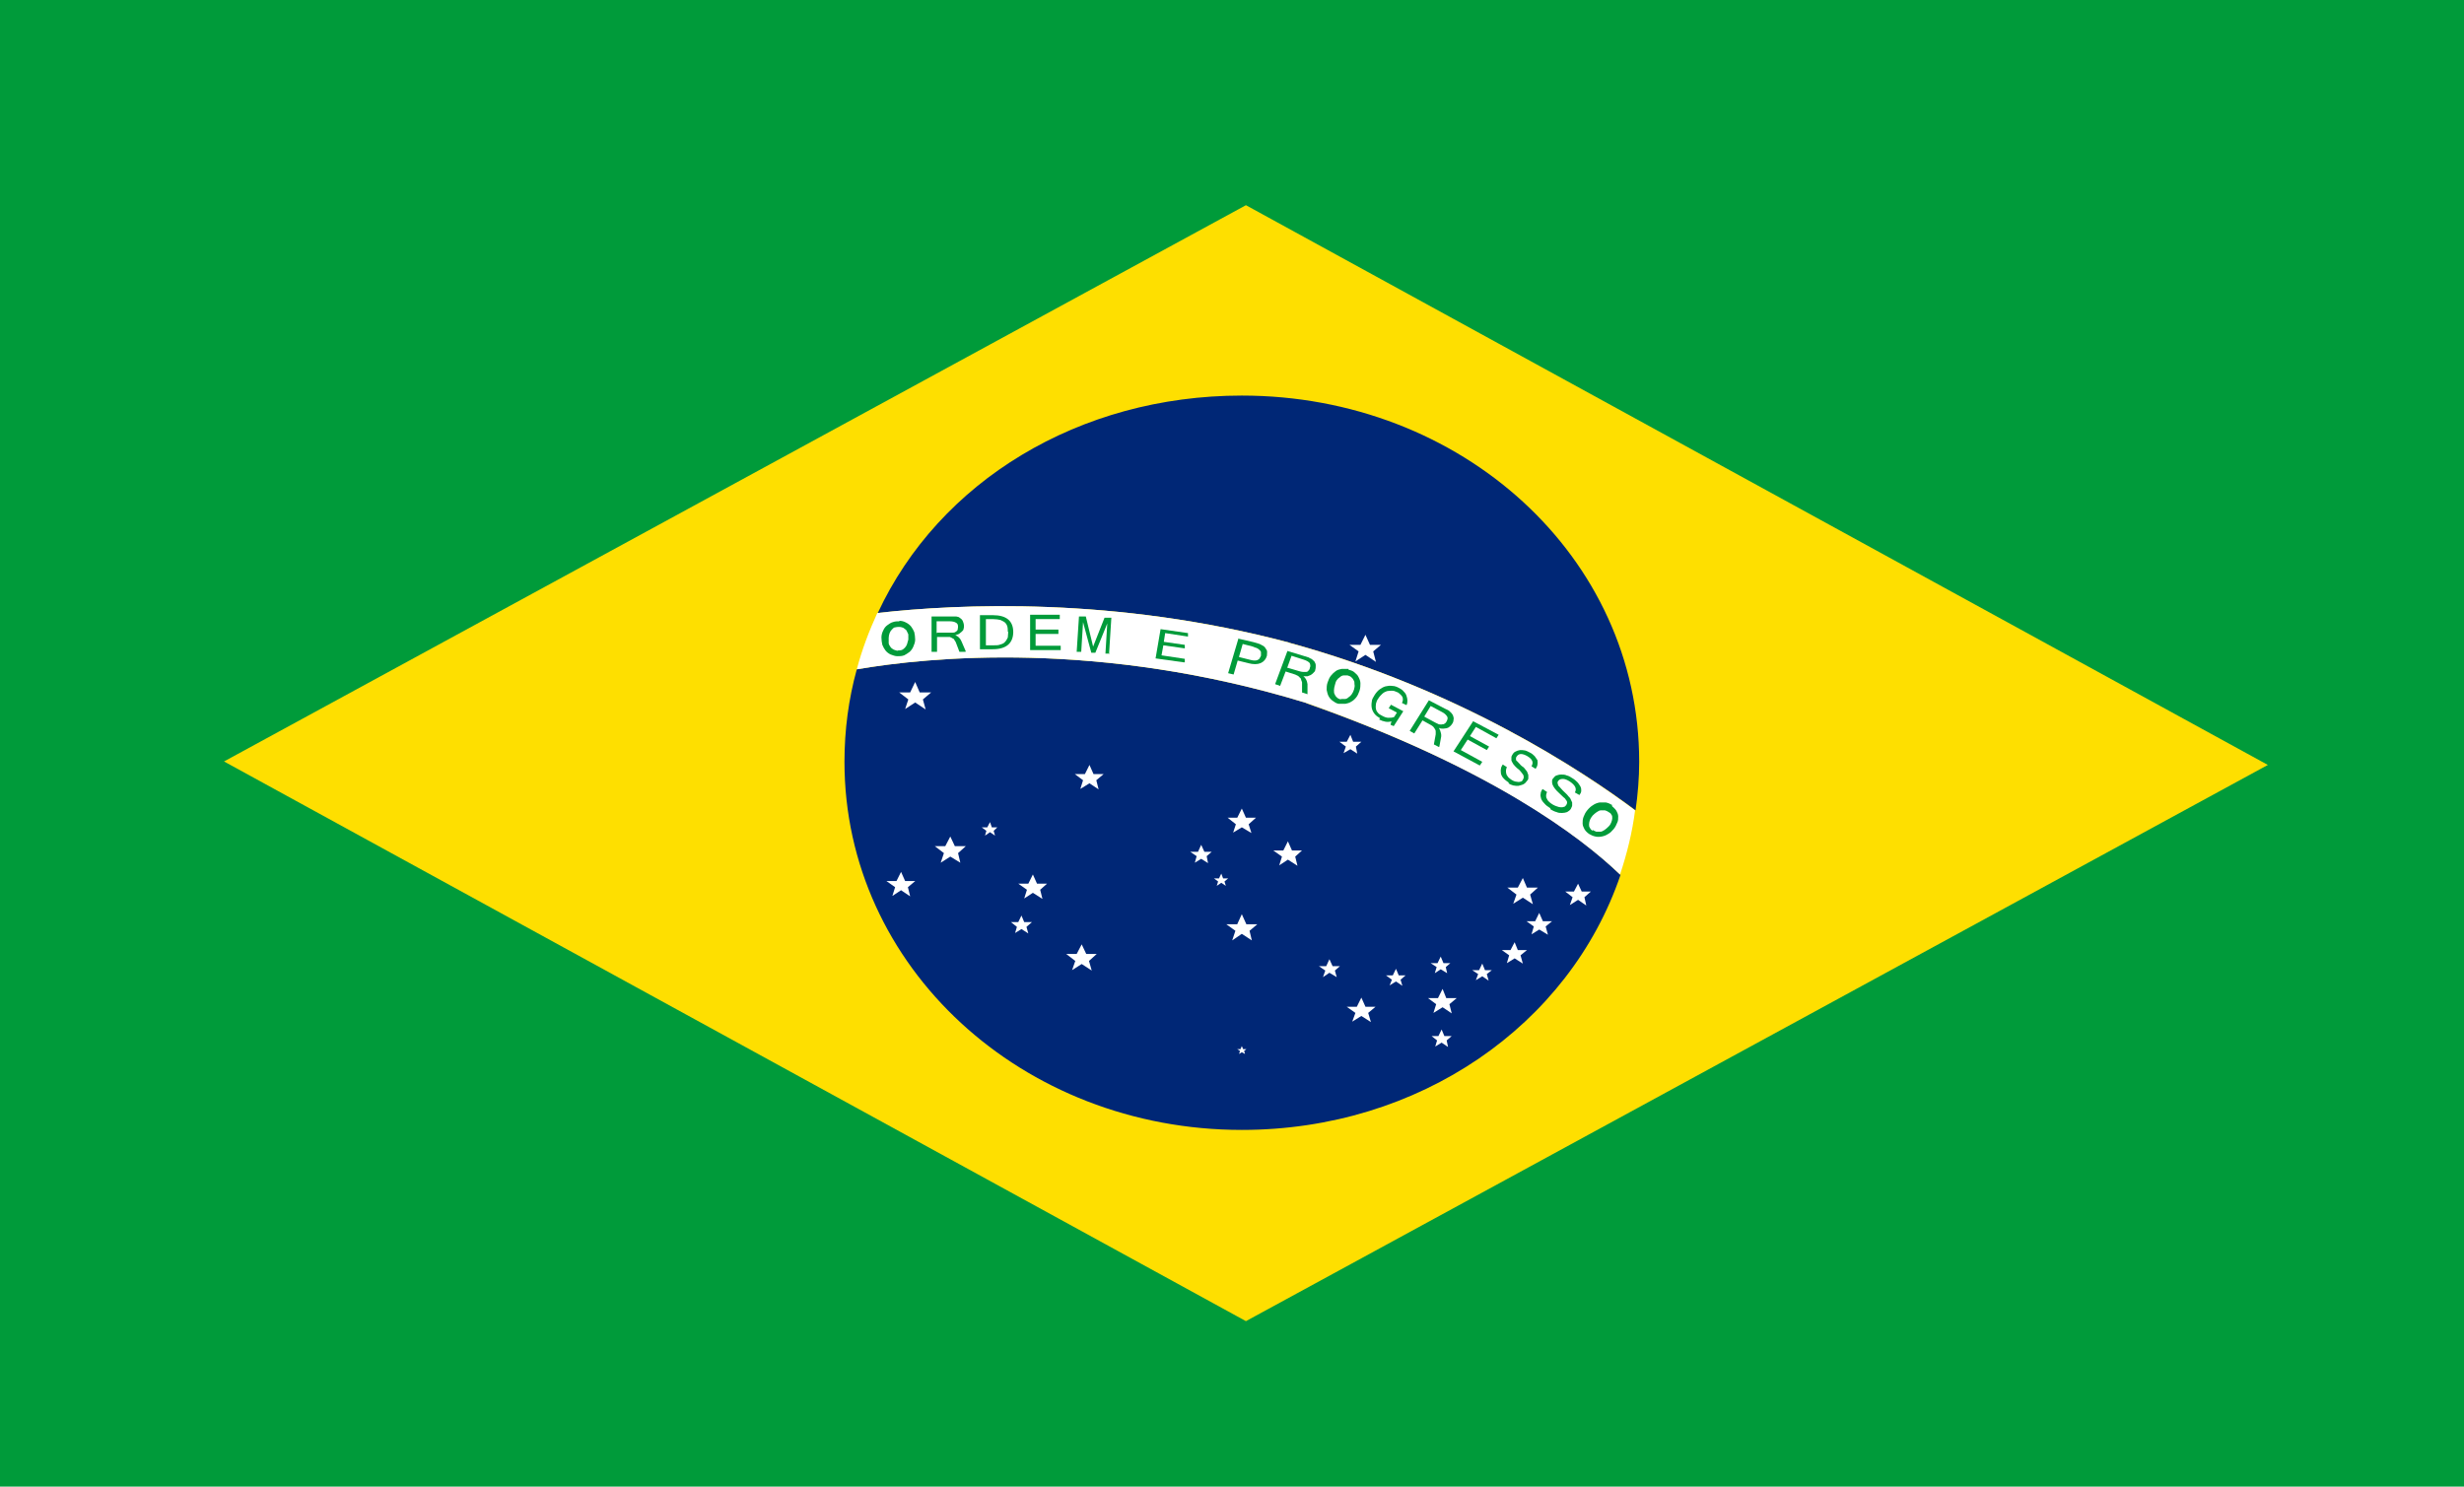
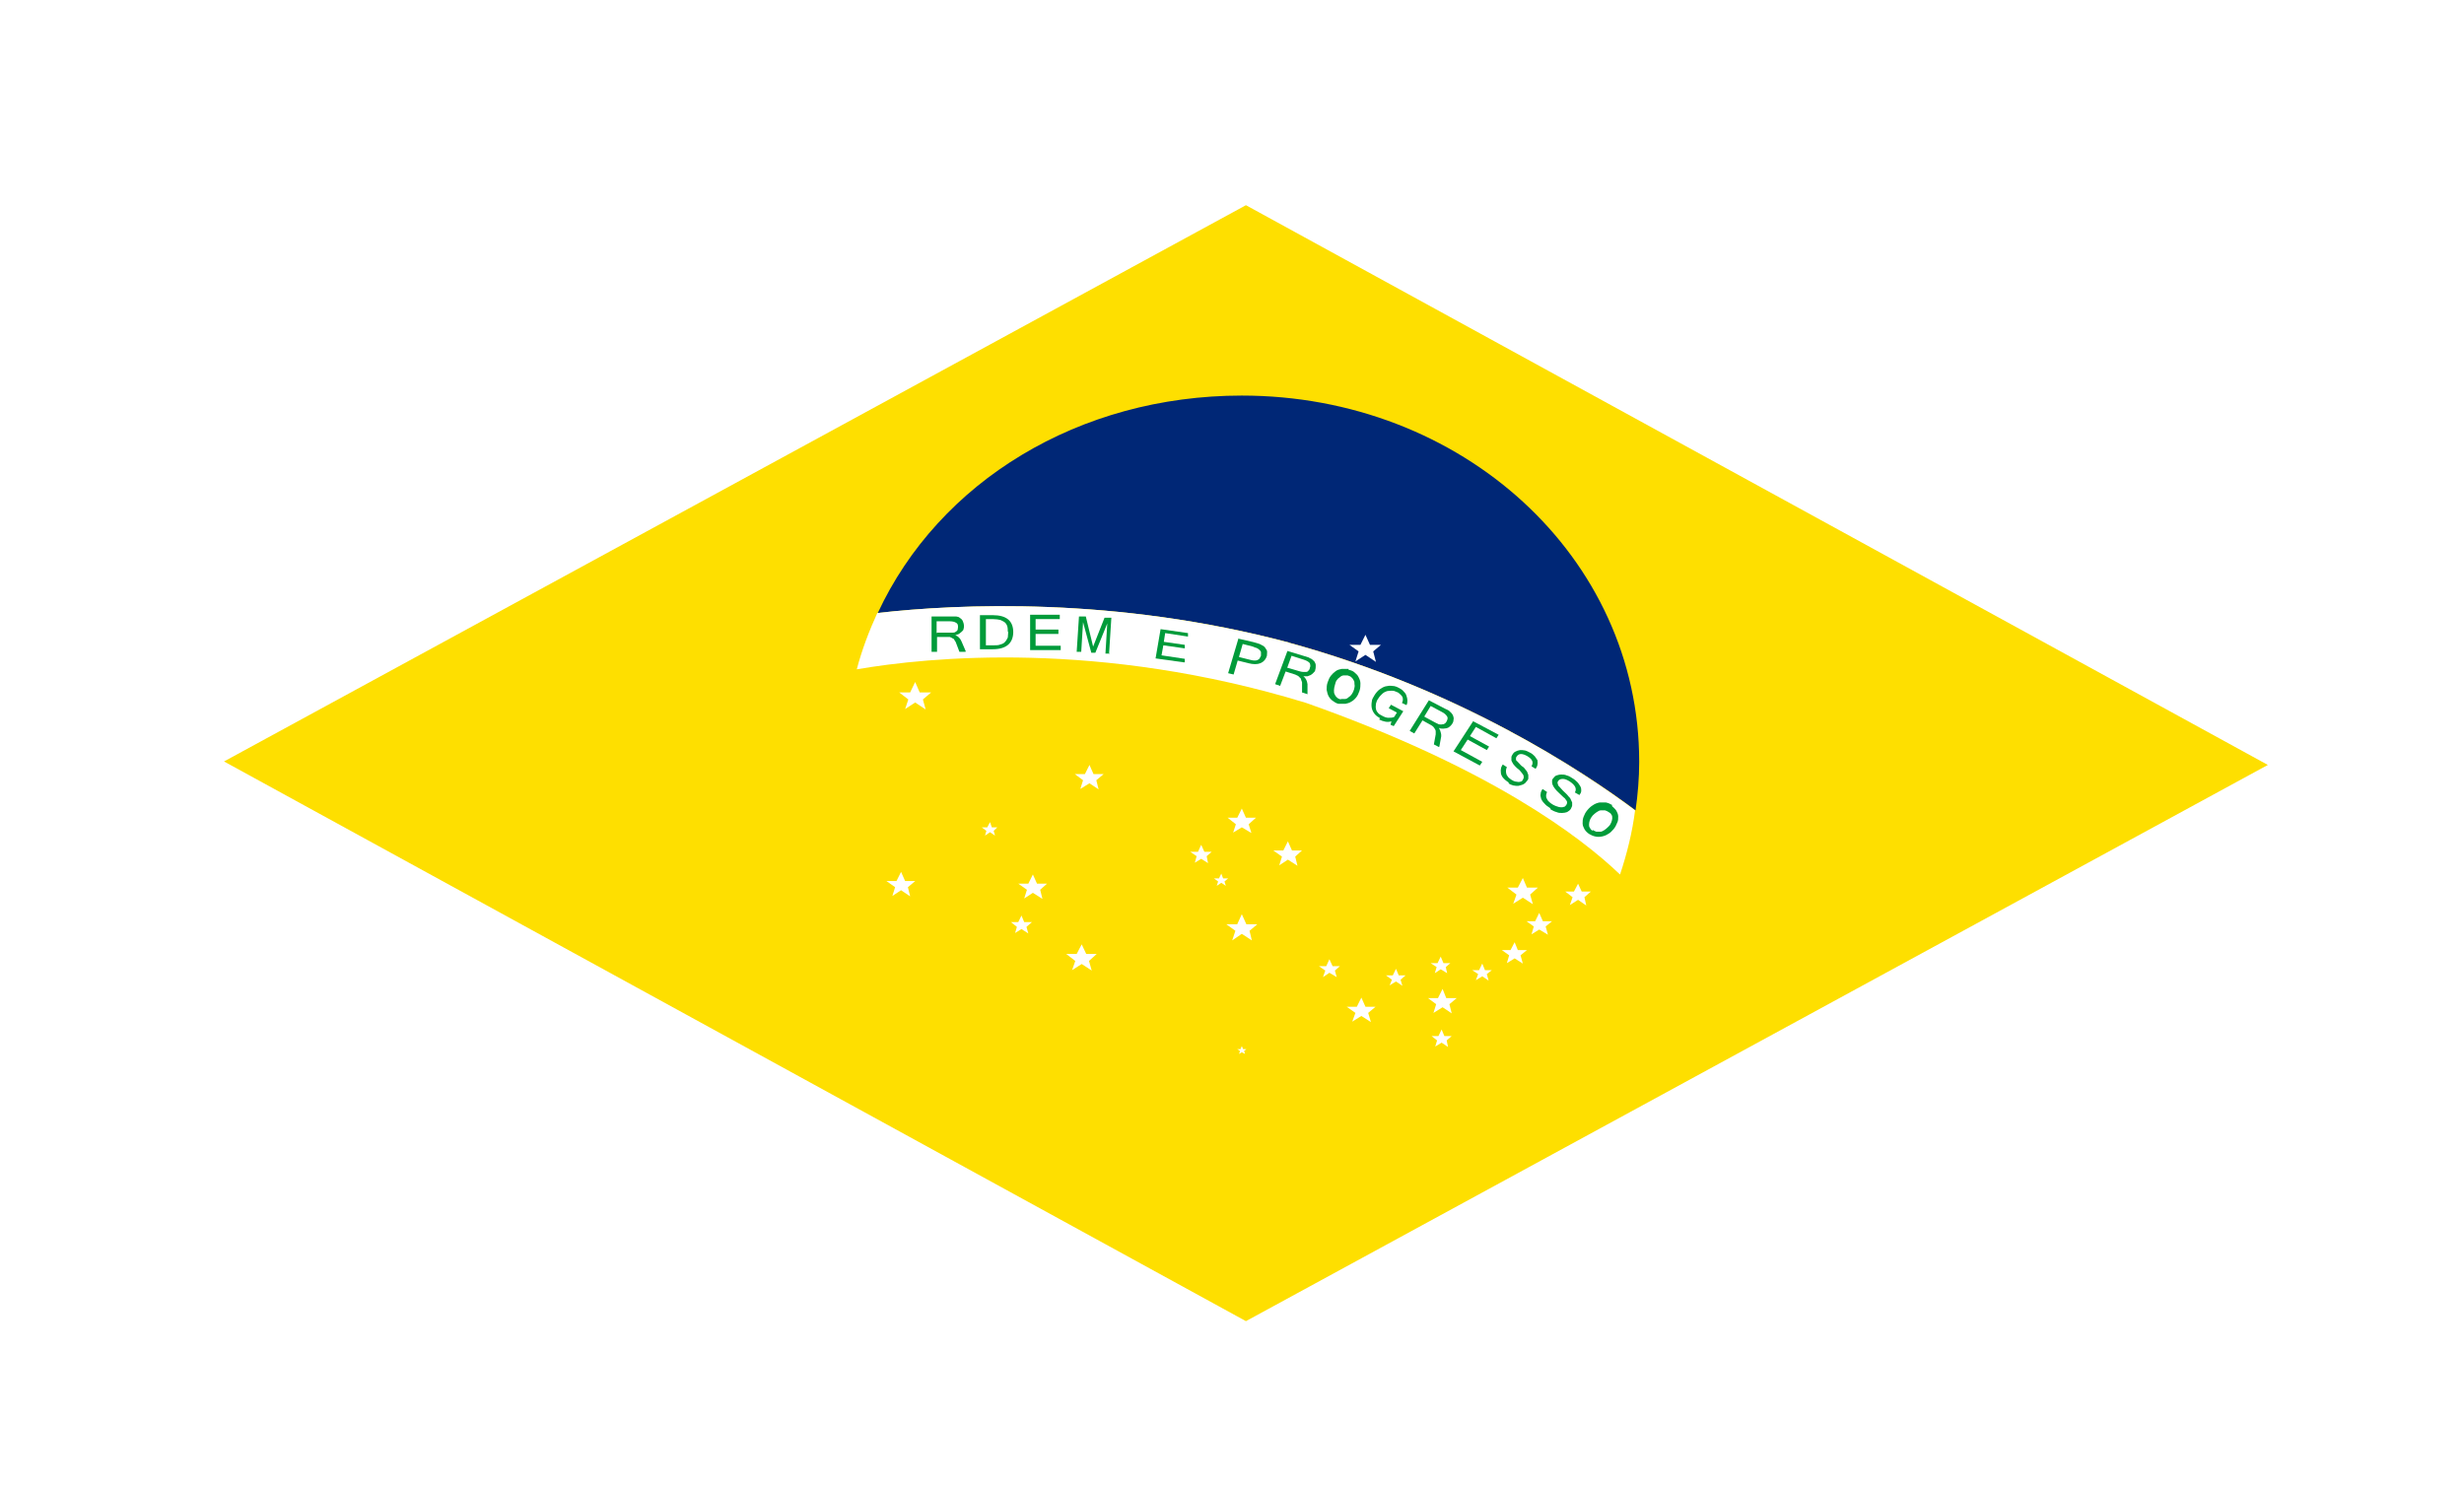
<svg xmlns="http://www.w3.org/2000/svg" width="58" height="35" viewBox="0 0 58 35" fill="none">
-   <path d="M58 0H0V35H58V0Z" fill="#009B3A" />
  <path fill-rule="evenodd" clip-rule="evenodd" d="M5.273 17.927L29.328 4.831L53.383 18.009L29.328 31.104L5.273 17.927Z" fill="#FEDF00" />
-   <path fill-rule="evenodd" clip-rule="evenodd" d="M30.746 16.549C25.881 15.059 21.843 15.47 20.168 15.758C19.975 16.457 19.878 17.186 19.878 17.937C19.878 22.768 24.066 26.602 29.232 26.602C33.409 26.602 36.942 24.135 38.145 20.599C37.221 19.705 35.095 18.081 30.756 16.559L30.746 16.549Z" fill="#002776" />
  <path fill-rule="evenodd" clip-rule="evenodd" d="M30.348 15.131C34.332 16.221 37.264 18.153 38.499 19.078C38.552 18.709 38.585 18.318 38.585 17.938C38.585 13.096 34.397 9.313 29.231 9.313C25.398 9.313 22.101 11.338 20.662 14.432C22.562 14.216 26.267 14.042 30.359 15.131H30.348Z" fill="#002776" />
  <path fill-rule="evenodd" clip-rule="evenodd" d="M30.348 15.131C26.257 14.041 22.552 14.216 20.651 14.432C20.458 14.853 20.286 15.305 20.168 15.758C21.843 15.47 25.881 15.059 30.745 16.549C35.084 18.081 37.21 19.705 38.134 20.589C38.295 20.106 38.424 19.592 38.488 19.078C37.253 18.153 34.332 16.22 30.337 15.131H30.348Z" fill="white" />
  <path d="M28.898 19.252H29.124L29.231 19.036L29.328 19.252H29.564L29.392 19.406L29.457 19.612L29.231 19.478L29.027 19.602L29.091 19.406L28.898 19.252Z" fill="white" />
  <path d="M28.017 20.054H28.2L28.275 19.89L28.35 20.054H28.522L28.404 20.157L28.436 20.321L28.275 20.219L28.125 20.311L28.168 20.157L28.017 20.054Z" fill="white" />
  <path d="M28.576 20.681H28.694L28.748 20.568L28.791 20.681H28.909L28.823 20.753L28.855 20.856L28.748 20.784L28.641 20.856L28.673 20.753L28.576 20.681Z" fill="white" />
  <path d="M28.866 21.76H29.123L29.231 21.523L29.338 21.76H29.596L29.413 21.914L29.467 22.14L29.231 21.986L29.005 22.14L29.08 21.914L28.866 21.76Z" fill="white" />
  <path d="M29.972 20.023H30.208L30.316 19.808L30.412 20.023H30.648L30.488 20.167L30.541 20.383L30.316 20.239L30.112 20.373L30.176 20.167L29.972 20.023Z" fill="white" />
  <path d="M33.613 23.498H33.849L33.957 23.282L34.043 23.498H34.29L34.118 23.642L34.172 23.858L33.957 23.714L33.742 23.848L33.806 23.642L33.613 23.498Z" fill="white" />
  <path d="M33.698 24.392H33.859L33.934 24.238L33.999 24.392H34.171L34.053 24.495L34.085 24.649L33.934 24.547L33.784 24.639L33.827 24.495L33.698 24.392Z" fill="white" />
  <path d="M31.701 23.703H31.938L32.045 23.487L32.142 23.703H32.378L32.206 23.847L32.27 24.063L32.045 23.919L31.83 24.053L31.905 23.847L31.701 23.703Z" fill="white" />
  <path d="M29.124 24.701H29.199L29.231 24.629L29.263 24.701H29.338L29.285 24.742L29.306 24.814L29.231 24.773L29.167 24.814L29.188 24.742L29.124 24.701Z" fill="white" />
  <path d="M33.677 22.676H33.838L33.913 22.521L33.978 22.676H34.139L34.032 22.768L34.064 22.912L33.913 22.82L33.774 22.912L33.817 22.768L33.677 22.676Z" fill="white" />
  <path d="M34.654 22.841H34.816L34.891 22.686L34.955 22.841H35.116L34.998 22.933L35.041 23.087L34.891 22.985L34.74 23.077L34.794 22.933L34.654 22.841Z" fill="white" />
  <path d="M35.352 22.368H35.556L35.653 22.183L35.728 22.368H35.943L35.792 22.491L35.846 22.686L35.653 22.563L35.47 22.676L35.524 22.491L35.352 22.368Z" fill="white" />
  <path d="M35.932 21.689H36.136L36.232 21.493L36.318 21.689H36.533L36.383 21.812L36.437 22.007L36.232 21.884L36.05 21.997L36.104 21.812L35.932 21.689Z" fill="white" />
  <path d="M36.845 20.99H37.049L37.146 20.805L37.232 20.99H37.447L37.296 21.123L37.339 21.319L37.146 21.185L36.953 21.308L37.017 21.123L36.845 20.99Z" fill="white" />
  <path d="M35.481 20.897H35.728L35.846 20.671L35.943 20.897H36.2L36.018 21.061L36.082 21.288L35.846 21.134L35.62 21.277L35.696 21.061L35.481 20.897Z" fill="white" />
-   <path d="M31.529 17.464H31.701L31.787 17.3L31.852 17.464H32.045L31.916 17.577L31.948 17.742L31.787 17.639L31.626 17.732L31.68 17.577L31.529 17.464Z" fill="white" />
  <path d="M31.765 15.182H32.023L32.141 14.945L32.248 15.182H32.506L32.324 15.336L32.388 15.583L32.141 15.418L31.905 15.572L31.98 15.336L31.765 15.182Z" fill="white" />
  <path d="M32.624 22.963H32.785L32.86 22.809L32.925 22.963H33.086L32.968 23.066L33.011 23.209L32.86 23.107L32.71 23.199L32.764 23.066L32.624 22.963Z" fill="white" />
  <path d="M31.046 22.747H31.218L31.293 22.583L31.368 22.747H31.54L31.422 22.85L31.465 23.005L31.293 22.902L31.142 23.005L31.196 22.85L31.046 22.747Z" fill="white" />
  <path d="M25.301 18.225H25.537L25.645 18.009L25.741 18.225H25.978L25.806 18.369L25.86 18.584L25.645 18.441L25.43 18.574L25.494 18.369L25.301 18.225Z" fill="white" />
  <path d="M21.166 16.302H21.424L21.542 16.056L21.649 16.302H21.918L21.724 16.467L21.789 16.703L21.542 16.539L21.306 16.693L21.381 16.467L21.166 16.302Z" fill="white" />
  <path d="M23.969 20.804H24.206L24.313 20.588L24.41 20.804H24.646L24.485 20.948L24.538 21.163L24.313 21.02L24.109 21.153L24.173 20.948L23.969 20.804Z" fill="white" />
  <path d="M20.866 20.743H21.102L21.21 20.527L21.306 20.743H21.543L21.371 20.887L21.424 21.103L21.21 20.959L21.006 21.093L21.07 20.887L20.866 20.743Z" fill="white" />
  <path d="M25.097 22.459H25.344L25.462 22.233L25.569 22.459H25.816L25.634 22.624L25.698 22.85L25.462 22.696L25.236 22.84L25.311 22.624L25.097 22.459Z" fill="white" />
  <path d="M23.797 21.709H23.969L24.044 21.555L24.109 21.709H24.291L24.162 21.822L24.205 21.976L24.044 21.873L23.894 21.966L23.937 21.822L23.797 21.709Z" fill="white" />
  <path d="M23.11 19.479H23.239L23.304 19.355L23.347 19.479H23.475L23.39 19.561L23.422 19.674L23.304 19.592L23.186 19.674L23.218 19.561L23.11 19.479Z" fill="white" />
-   <path d="M22.004 19.921H22.251L22.369 19.694L22.476 19.921H22.734L22.552 20.085L22.605 20.311L22.369 20.167L22.143 20.311L22.219 20.085L22.004 19.921Z" fill="white" />
  <path d="M22.723 15.346H22.584L22.498 15.12C22.498 15.12 22.476 15.079 22.465 15.069C22.465 15.048 22.444 15.038 22.422 15.028C22.401 15.017 22.39 15.007 22.358 14.997C22.337 14.997 22.315 14.997 22.294 14.997H22.057V15.346H21.928V14.514H22.347C22.347 14.514 22.401 14.514 22.422 14.514C22.444 14.514 22.465 14.514 22.487 14.514C22.508 14.514 22.53 14.514 22.551 14.524C22.573 14.524 22.584 14.544 22.605 14.555C22.637 14.575 22.659 14.606 22.669 14.637C22.68 14.668 22.691 14.699 22.691 14.729C22.691 14.76 22.691 14.781 22.68 14.812C22.68 14.832 22.659 14.853 22.637 14.873C22.616 14.894 22.594 14.904 22.573 14.925C22.551 14.935 22.519 14.945 22.487 14.956C22.551 14.976 22.605 15.028 22.637 15.11L22.734 15.336L22.723 15.346ZM22.057 14.894H22.337C22.337 14.894 22.412 14.894 22.433 14.894C22.465 14.894 22.487 14.884 22.498 14.873C22.519 14.863 22.53 14.843 22.541 14.832C22.541 14.812 22.551 14.791 22.551 14.76C22.551 14.709 22.541 14.678 22.498 14.658C22.465 14.637 22.412 14.627 22.347 14.627H22.047V14.915L22.057 14.894Z" fill="#009B3A" />
  <path d="M23.851 14.874C23.851 15.141 23.69 15.285 23.368 15.285H23.067V14.483H23.368C23.69 14.483 23.851 14.617 23.851 14.884V14.874ZM23.723 14.874C23.723 14.874 23.723 14.781 23.712 14.751C23.701 14.71 23.68 14.679 23.658 14.658C23.637 14.638 23.594 14.617 23.551 14.597C23.508 14.586 23.443 14.576 23.379 14.576H23.207V15.193H23.379C23.454 15.193 23.508 15.193 23.551 15.172C23.594 15.162 23.637 15.141 23.658 15.111C23.69 15.08 23.701 15.049 23.723 15.008C23.723 14.966 23.733 14.925 23.733 14.874H23.723Z" fill="#009B3A" />
  <path d="M24.968 15.305H24.248V14.473H24.946V14.575H24.377V14.822H24.914V14.925H24.377V15.203H24.968V15.305Z" fill="#009B3A" />
  <path d="M26.128 15.387H26.021L26.064 14.678L25.784 15.367H25.688L25.494 14.647L25.451 15.346H25.344L25.398 14.514H25.559L25.731 15.223L25.999 14.544H26.16L26.107 15.377L26.128 15.387Z" fill="#009B3A" />
  <path d="M27.867 15.594L27.201 15.501L27.319 14.812L27.964 14.905V14.987L27.427 14.905L27.395 15.111L27.889 15.182V15.265L27.384 15.193L27.341 15.429L27.889 15.511V15.594H27.867Z" fill="#009B3A" />
  <path d="M29.156 15.037L29.51 15.119C29.51 15.119 29.607 15.15 29.65 15.161C29.693 15.181 29.725 15.202 29.757 15.222C29.789 15.253 29.8 15.284 29.822 15.315C29.832 15.356 29.822 15.397 29.822 15.438C29.8 15.52 29.746 15.582 29.671 15.613C29.596 15.644 29.499 15.644 29.381 15.613L29.134 15.551L29.038 15.88L28.909 15.849L29.156 15.017V15.037ZM29.166 15.469L29.413 15.531C29.413 15.531 29.489 15.551 29.521 15.551C29.553 15.551 29.575 15.551 29.596 15.541C29.617 15.531 29.639 15.52 29.65 15.5C29.66 15.479 29.671 15.459 29.682 15.438C29.682 15.407 29.682 15.387 29.682 15.356C29.682 15.335 29.66 15.315 29.639 15.294C29.617 15.274 29.596 15.263 29.575 15.253C29.553 15.253 29.521 15.232 29.489 15.222L29.252 15.161L29.166 15.459V15.469Z" fill="#009B3A" />
  <path d="M30.777 16.344L30.649 16.303V16.066C30.649 16.066 30.638 16.025 30.627 16.005C30.627 15.984 30.616 15.963 30.595 15.953C30.584 15.933 30.563 15.922 30.552 15.912C30.53 15.902 30.509 15.892 30.488 15.881L30.262 15.809L30.133 16.148L30.015 16.107L30.305 15.326L30.713 15.45C30.713 15.45 30.756 15.46 30.777 15.47C30.799 15.47 30.82 15.491 30.842 15.501C30.863 15.501 30.874 15.521 30.896 15.532C30.906 15.542 30.928 15.563 30.939 15.573C30.96 15.604 30.971 15.635 30.971 15.665C30.971 15.696 30.971 15.737 30.96 15.768C30.96 15.799 30.939 15.82 30.917 15.84C30.896 15.861 30.874 15.881 30.853 15.892C30.831 15.902 30.799 15.912 30.777 15.922C30.745 15.922 30.713 15.922 30.681 15.922C30.735 15.963 30.767 16.025 30.777 16.107V16.344ZM30.294 15.717L30.573 15.799C30.573 15.799 30.638 15.819 30.67 15.819C30.702 15.819 30.724 15.819 30.745 15.819C30.767 15.819 30.788 15.809 30.799 15.789C30.81 15.778 30.831 15.758 30.831 15.727C30.853 15.686 30.842 15.645 30.831 15.614C30.81 15.583 30.756 15.552 30.692 15.532L30.402 15.439L30.305 15.707L30.294 15.717Z" fill="#009B3A" />
  <path d="M32.485 16.91C32.431 16.879 32.388 16.848 32.356 16.807C32.324 16.765 32.302 16.724 32.291 16.673C32.281 16.622 32.281 16.57 32.291 16.519C32.291 16.468 32.324 16.416 32.356 16.365C32.388 16.313 32.431 16.262 32.474 16.231C32.517 16.2 32.571 16.169 32.614 16.159C32.667 16.149 32.71 16.139 32.775 16.149C32.828 16.149 32.882 16.169 32.936 16.2C32.979 16.221 33.022 16.252 33.043 16.282C33.075 16.313 33.097 16.344 33.108 16.385C33.118 16.416 33.129 16.457 33.129 16.488C33.129 16.519 33.129 16.56 33.108 16.601L33 16.55C33 16.55 33.022 16.509 33.022 16.478C33.022 16.447 33.022 16.437 33.011 16.406C33 16.385 32.979 16.365 32.957 16.344C32.936 16.323 32.914 16.303 32.882 16.293C32.839 16.272 32.807 16.262 32.764 16.262C32.721 16.262 32.689 16.262 32.646 16.272C32.614 16.282 32.571 16.303 32.538 16.334C32.506 16.365 32.474 16.395 32.442 16.447C32.41 16.488 32.399 16.529 32.388 16.57C32.388 16.611 32.377 16.652 32.388 16.683C32.388 16.714 32.41 16.755 32.431 16.776C32.453 16.807 32.485 16.827 32.528 16.848C32.581 16.879 32.635 16.899 32.678 16.899C32.732 16.899 32.775 16.899 32.818 16.879L32.882 16.776L32.689 16.673L32.742 16.591L33.032 16.745L32.807 17.095L32.732 17.064L32.753 16.981C32.667 17.012 32.571 16.992 32.463 16.94L32.485 16.91Z" fill="#009B3A" />
  <path d="M33.87 17.587L33.752 17.526L33.795 17.289C33.795 17.289 33.795 17.248 33.795 17.227C33.795 17.207 33.795 17.186 33.774 17.166C33.774 17.145 33.752 17.135 33.742 17.114C33.72 17.094 33.709 17.084 33.688 17.073L33.484 16.96L33.291 17.268L33.183 17.207L33.634 16.487L34.01 16.683C34.01 16.683 34.053 16.703 34.074 16.713C34.096 16.724 34.117 16.734 34.128 16.755C34.15 16.765 34.16 16.785 34.171 16.796C34.182 16.806 34.193 16.826 34.203 16.847C34.214 16.878 34.225 16.909 34.214 16.95C34.214 16.981 34.203 17.012 34.182 17.042C34.171 17.063 34.15 17.084 34.128 17.104C34.107 17.125 34.085 17.135 34.053 17.145C34.032 17.145 33.999 17.155 33.967 17.155C33.935 17.155 33.903 17.155 33.87 17.135C33.87 17.135 33.935 17.248 33.924 17.34L33.881 17.577L33.87 17.587ZM33.537 16.878L33.785 17.012C33.785 17.012 33.849 17.042 33.87 17.053C33.903 17.053 33.924 17.063 33.946 17.053C33.967 17.053 33.989 17.053 34.01 17.032C34.031 17.022 34.042 17.001 34.053 16.981C34.074 16.94 34.085 16.898 34.064 16.868C34.042 16.837 34.01 16.796 33.946 16.765L33.677 16.621L33.527 16.868L33.537 16.878Z" fill="#009B3A" />
  <path d="M34.826 18.019L34.214 17.69L34.676 16.98L35.277 17.299L35.223 17.381L34.74 17.114L34.601 17.33L35.052 17.577L34.998 17.659L34.547 17.412L34.386 17.659L34.891 17.936L34.837 18.019H34.826Z" fill="#009B3A" />
  <path d="M35.524 18.43C35.524 18.43 35.427 18.368 35.395 18.327C35.363 18.296 35.341 18.255 35.331 18.214C35.331 18.173 35.32 18.142 35.331 18.101C35.331 18.07 35.352 18.029 35.373 17.998L35.47 18.06C35.47 18.06 35.449 18.111 35.449 18.142C35.449 18.173 35.449 18.194 35.459 18.224C35.459 18.245 35.492 18.276 35.502 18.297C35.524 18.317 35.545 18.338 35.577 18.358C35.61 18.379 35.631 18.389 35.663 18.399C35.685 18.399 35.717 18.41 35.739 18.41C35.76 18.41 35.782 18.41 35.803 18.399C35.824 18.399 35.835 18.379 35.846 18.358C35.857 18.338 35.867 18.317 35.867 18.307C35.867 18.286 35.867 18.266 35.857 18.245C35.846 18.224 35.824 18.204 35.803 18.173C35.782 18.142 35.749 18.111 35.706 18.081C35.674 18.05 35.642 18.019 35.62 17.988C35.599 17.957 35.588 17.926 35.577 17.906C35.577 17.875 35.577 17.855 35.577 17.824C35.577 17.803 35.599 17.772 35.61 17.752C35.631 17.721 35.653 17.7 35.685 17.69C35.717 17.669 35.749 17.669 35.782 17.659C35.814 17.659 35.857 17.659 35.9 17.669C35.943 17.68 35.975 17.7 36.018 17.721C36.061 17.741 36.093 17.772 36.125 17.803C36.147 17.834 36.168 17.865 36.19 17.896C36.19 17.926 36.2 17.957 36.19 17.998C36.19 18.029 36.168 18.07 36.147 18.101L36.05 18.04C36.104 17.947 36.071 17.875 35.953 17.803C35.9 17.772 35.846 17.752 35.803 17.752C35.76 17.752 35.728 17.772 35.706 17.803C35.696 17.813 35.685 17.834 35.685 17.844C35.685 17.855 35.685 17.875 35.685 17.885C35.685 17.906 35.706 17.916 35.728 17.937C35.739 17.957 35.771 17.978 35.792 18.009C35.814 18.029 35.835 18.05 35.857 18.06C35.878 18.081 35.9 18.101 35.91 18.122C35.932 18.142 35.943 18.163 35.953 18.183C35.953 18.204 35.975 18.224 35.975 18.255C35.975 18.276 35.975 18.307 35.975 18.327C35.975 18.348 35.953 18.379 35.932 18.399C35.91 18.43 35.889 18.451 35.846 18.471C35.814 18.482 35.782 18.492 35.739 18.502C35.706 18.502 35.663 18.502 35.62 18.492C35.577 18.482 35.535 18.461 35.502 18.44L35.524 18.43Z" fill="#009B3A" />
  <path d="M36.491 19.027C36.427 18.986 36.384 18.955 36.352 18.914C36.309 18.873 36.287 18.831 36.276 18.801C36.266 18.77 36.255 18.718 36.266 18.688C36.266 18.646 36.287 18.616 36.309 18.575L36.416 18.646C36.416 18.646 36.394 18.698 36.394 18.729C36.394 18.76 36.394 18.78 36.416 18.811C36.427 18.842 36.448 18.862 36.47 18.883C36.491 18.904 36.523 18.924 36.556 18.945C36.588 18.965 36.62 18.975 36.652 18.986C36.684 18.996 36.706 19.006 36.738 19.006C36.77 19.006 36.792 19.006 36.813 18.996C36.835 18.996 36.845 18.976 36.867 18.955C36.878 18.934 36.888 18.914 36.888 18.903C36.888 18.883 36.888 18.862 36.867 18.842C36.856 18.821 36.835 18.79 36.803 18.77C36.77 18.739 36.738 18.708 36.695 18.667C36.652 18.626 36.62 18.595 36.599 18.564C36.577 18.534 36.556 18.503 36.545 18.472C36.534 18.441 36.534 18.42 36.534 18.39C36.534 18.359 36.545 18.338 36.566 18.318C36.588 18.287 36.609 18.266 36.641 18.256C36.674 18.246 36.706 18.235 36.749 18.235C36.792 18.235 36.835 18.235 36.878 18.256C36.921 18.266 36.964 18.287 37.007 18.318C37.06 18.348 37.092 18.379 37.125 18.41C37.157 18.441 37.178 18.482 37.2 18.513C37.221 18.554 37.221 18.585 37.221 18.616C37.221 18.657 37.2 18.688 37.178 18.718L37.071 18.657C37.125 18.564 37.071 18.482 36.953 18.4C36.888 18.359 36.835 18.338 36.792 18.338C36.749 18.338 36.706 18.348 36.684 18.379C36.674 18.39 36.663 18.41 36.663 18.42C36.663 18.431 36.663 18.451 36.674 18.472C36.674 18.492 36.695 18.513 36.717 18.533C36.738 18.554 36.76 18.585 36.792 18.616C36.813 18.636 36.835 18.657 36.856 18.677C36.878 18.698 36.899 18.718 36.921 18.749C36.942 18.77 36.964 18.79 36.974 18.821C36.985 18.842 36.996 18.873 37.007 18.893C37.007 18.914 37.007 18.945 37.007 18.965C37.007 18.986 36.985 19.017 36.974 19.047C36.953 19.078 36.921 19.099 36.888 19.119C36.856 19.13 36.813 19.14 36.77 19.14C36.727 19.14 36.684 19.14 36.641 19.119C36.598 19.109 36.556 19.088 36.502 19.058L36.491 19.027Z" fill="#009B3A" />
  <path d="M37.941 18.975C37.941 18.975 38.026 19.047 38.048 19.088C38.069 19.129 38.091 19.17 38.091 19.221C38.091 19.273 38.091 19.324 38.069 19.365C38.048 19.417 38.026 19.468 37.983 19.52C37.94 19.571 37.898 19.612 37.855 19.633C37.812 19.663 37.758 19.684 37.704 19.694C37.651 19.705 37.597 19.705 37.554 19.694C37.5 19.684 37.457 19.663 37.404 19.633C37.361 19.602 37.318 19.561 37.296 19.52C37.275 19.479 37.253 19.437 37.253 19.386C37.253 19.335 37.253 19.293 37.275 19.232C37.296 19.18 37.318 19.129 37.361 19.078C37.404 19.026 37.447 18.985 37.5 18.954C37.543 18.923 37.597 18.903 37.651 18.893C37.704 18.893 37.758 18.893 37.801 18.893C37.855 18.903 37.898 18.923 37.951 18.954L37.941 18.975ZM37.489 19.54C37.489 19.54 37.543 19.571 37.575 19.581C37.608 19.581 37.64 19.581 37.672 19.581C37.704 19.581 37.736 19.561 37.769 19.54C37.801 19.52 37.833 19.489 37.865 19.458C37.898 19.427 37.919 19.386 37.93 19.355C37.941 19.324 37.951 19.293 37.951 19.263C37.951 19.232 37.951 19.201 37.93 19.18C37.919 19.149 37.887 19.129 37.865 19.119C37.833 19.098 37.812 19.088 37.779 19.078C37.747 19.078 37.715 19.078 37.683 19.078C37.651 19.078 37.618 19.098 37.586 19.119C37.554 19.139 37.522 19.17 37.489 19.201C37.457 19.242 37.436 19.273 37.425 19.304C37.414 19.334 37.404 19.376 37.404 19.407C37.404 19.437 37.404 19.468 37.425 19.489C37.436 19.52 37.457 19.54 37.489 19.561V19.54Z" fill="#009B3A" />
-   <path d="M21.166 14.616C21.22 14.616 21.274 14.627 21.327 14.657C21.37 14.678 21.413 14.709 21.446 14.75C21.478 14.791 21.499 14.832 21.521 14.883C21.532 14.935 21.542 14.996 21.542 15.058C21.542 15.12 21.521 15.171 21.499 15.223C21.478 15.274 21.446 15.315 21.413 15.346C21.37 15.377 21.328 15.408 21.285 15.428C21.231 15.449 21.177 15.449 21.123 15.449C21.07 15.449 21.016 15.428 20.962 15.408C20.919 15.387 20.877 15.356 20.844 15.315C20.812 15.274 20.791 15.233 20.769 15.181C20.758 15.13 20.748 15.069 20.748 15.007C20.748 14.945 20.769 14.883 20.791 14.842C20.812 14.791 20.844 14.75 20.887 14.719C20.93 14.688 20.973 14.657 21.016 14.647C21.07 14.627 21.123 14.627 21.177 14.627L21.166 14.616ZM21.123 15.315C21.123 15.315 21.188 15.315 21.22 15.305C21.252 15.295 21.274 15.274 21.295 15.254C21.317 15.233 21.338 15.202 21.349 15.171C21.36 15.14 21.37 15.099 21.381 15.058C21.381 15.017 21.381 14.976 21.381 14.935C21.37 14.904 21.349 14.873 21.338 14.842C21.317 14.822 21.295 14.801 21.263 14.781C21.231 14.77 21.209 14.76 21.166 14.76C21.134 14.76 21.102 14.76 21.07 14.77C21.038 14.77 21.016 14.801 20.994 14.822C20.973 14.842 20.952 14.873 20.941 14.904C20.93 14.935 20.919 14.976 20.919 15.017C20.919 15.058 20.919 15.099 20.919 15.14C20.919 15.171 20.941 15.202 20.962 15.233C20.984 15.264 21.005 15.274 21.038 15.295C21.07 15.305 21.091 15.315 21.134 15.325L21.123 15.315Z" fill="#009B3A" />
  <path d="M31.744 15.769C31.797 15.779 31.851 15.799 31.883 15.83C31.916 15.861 31.959 15.892 31.98 15.943C32.002 15.985 32.023 16.036 32.023 16.087C32.023 16.139 32.023 16.2 32.002 16.262C31.98 16.324 31.959 16.375 31.926 16.416C31.894 16.457 31.851 16.498 31.808 16.519C31.765 16.55 31.712 16.56 31.669 16.57C31.615 16.57 31.561 16.57 31.508 16.57C31.454 16.56 31.411 16.529 31.368 16.498C31.325 16.468 31.293 16.427 31.271 16.385C31.25 16.344 31.239 16.293 31.228 16.241C31.228 16.19 31.228 16.128 31.25 16.067C31.271 16.005 31.293 15.954 31.325 15.912C31.357 15.871 31.4 15.83 31.443 15.799C31.486 15.769 31.529 15.758 31.583 15.748C31.637 15.748 31.69 15.748 31.744 15.748V15.769ZM31.561 16.457C31.561 16.457 31.626 16.457 31.658 16.457C31.69 16.457 31.722 16.437 31.744 16.416C31.776 16.396 31.797 16.375 31.819 16.344C31.84 16.313 31.862 16.272 31.873 16.231C31.883 16.19 31.894 16.149 31.883 16.108C31.883 16.067 31.883 16.036 31.862 16.015C31.851 15.984 31.83 15.964 31.808 15.943C31.787 15.923 31.755 15.912 31.722 15.902C31.69 15.902 31.658 15.902 31.626 15.902C31.593 15.902 31.561 15.923 31.54 15.943C31.508 15.964 31.486 15.984 31.465 16.015C31.443 16.046 31.432 16.087 31.422 16.128C31.411 16.169 31.4 16.211 31.4 16.252C31.4 16.293 31.4 16.324 31.422 16.355C31.432 16.385 31.454 16.406 31.475 16.426C31.497 16.447 31.529 16.457 31.561 16.468V16.457Z" fill="#009B3A" />
</svg>